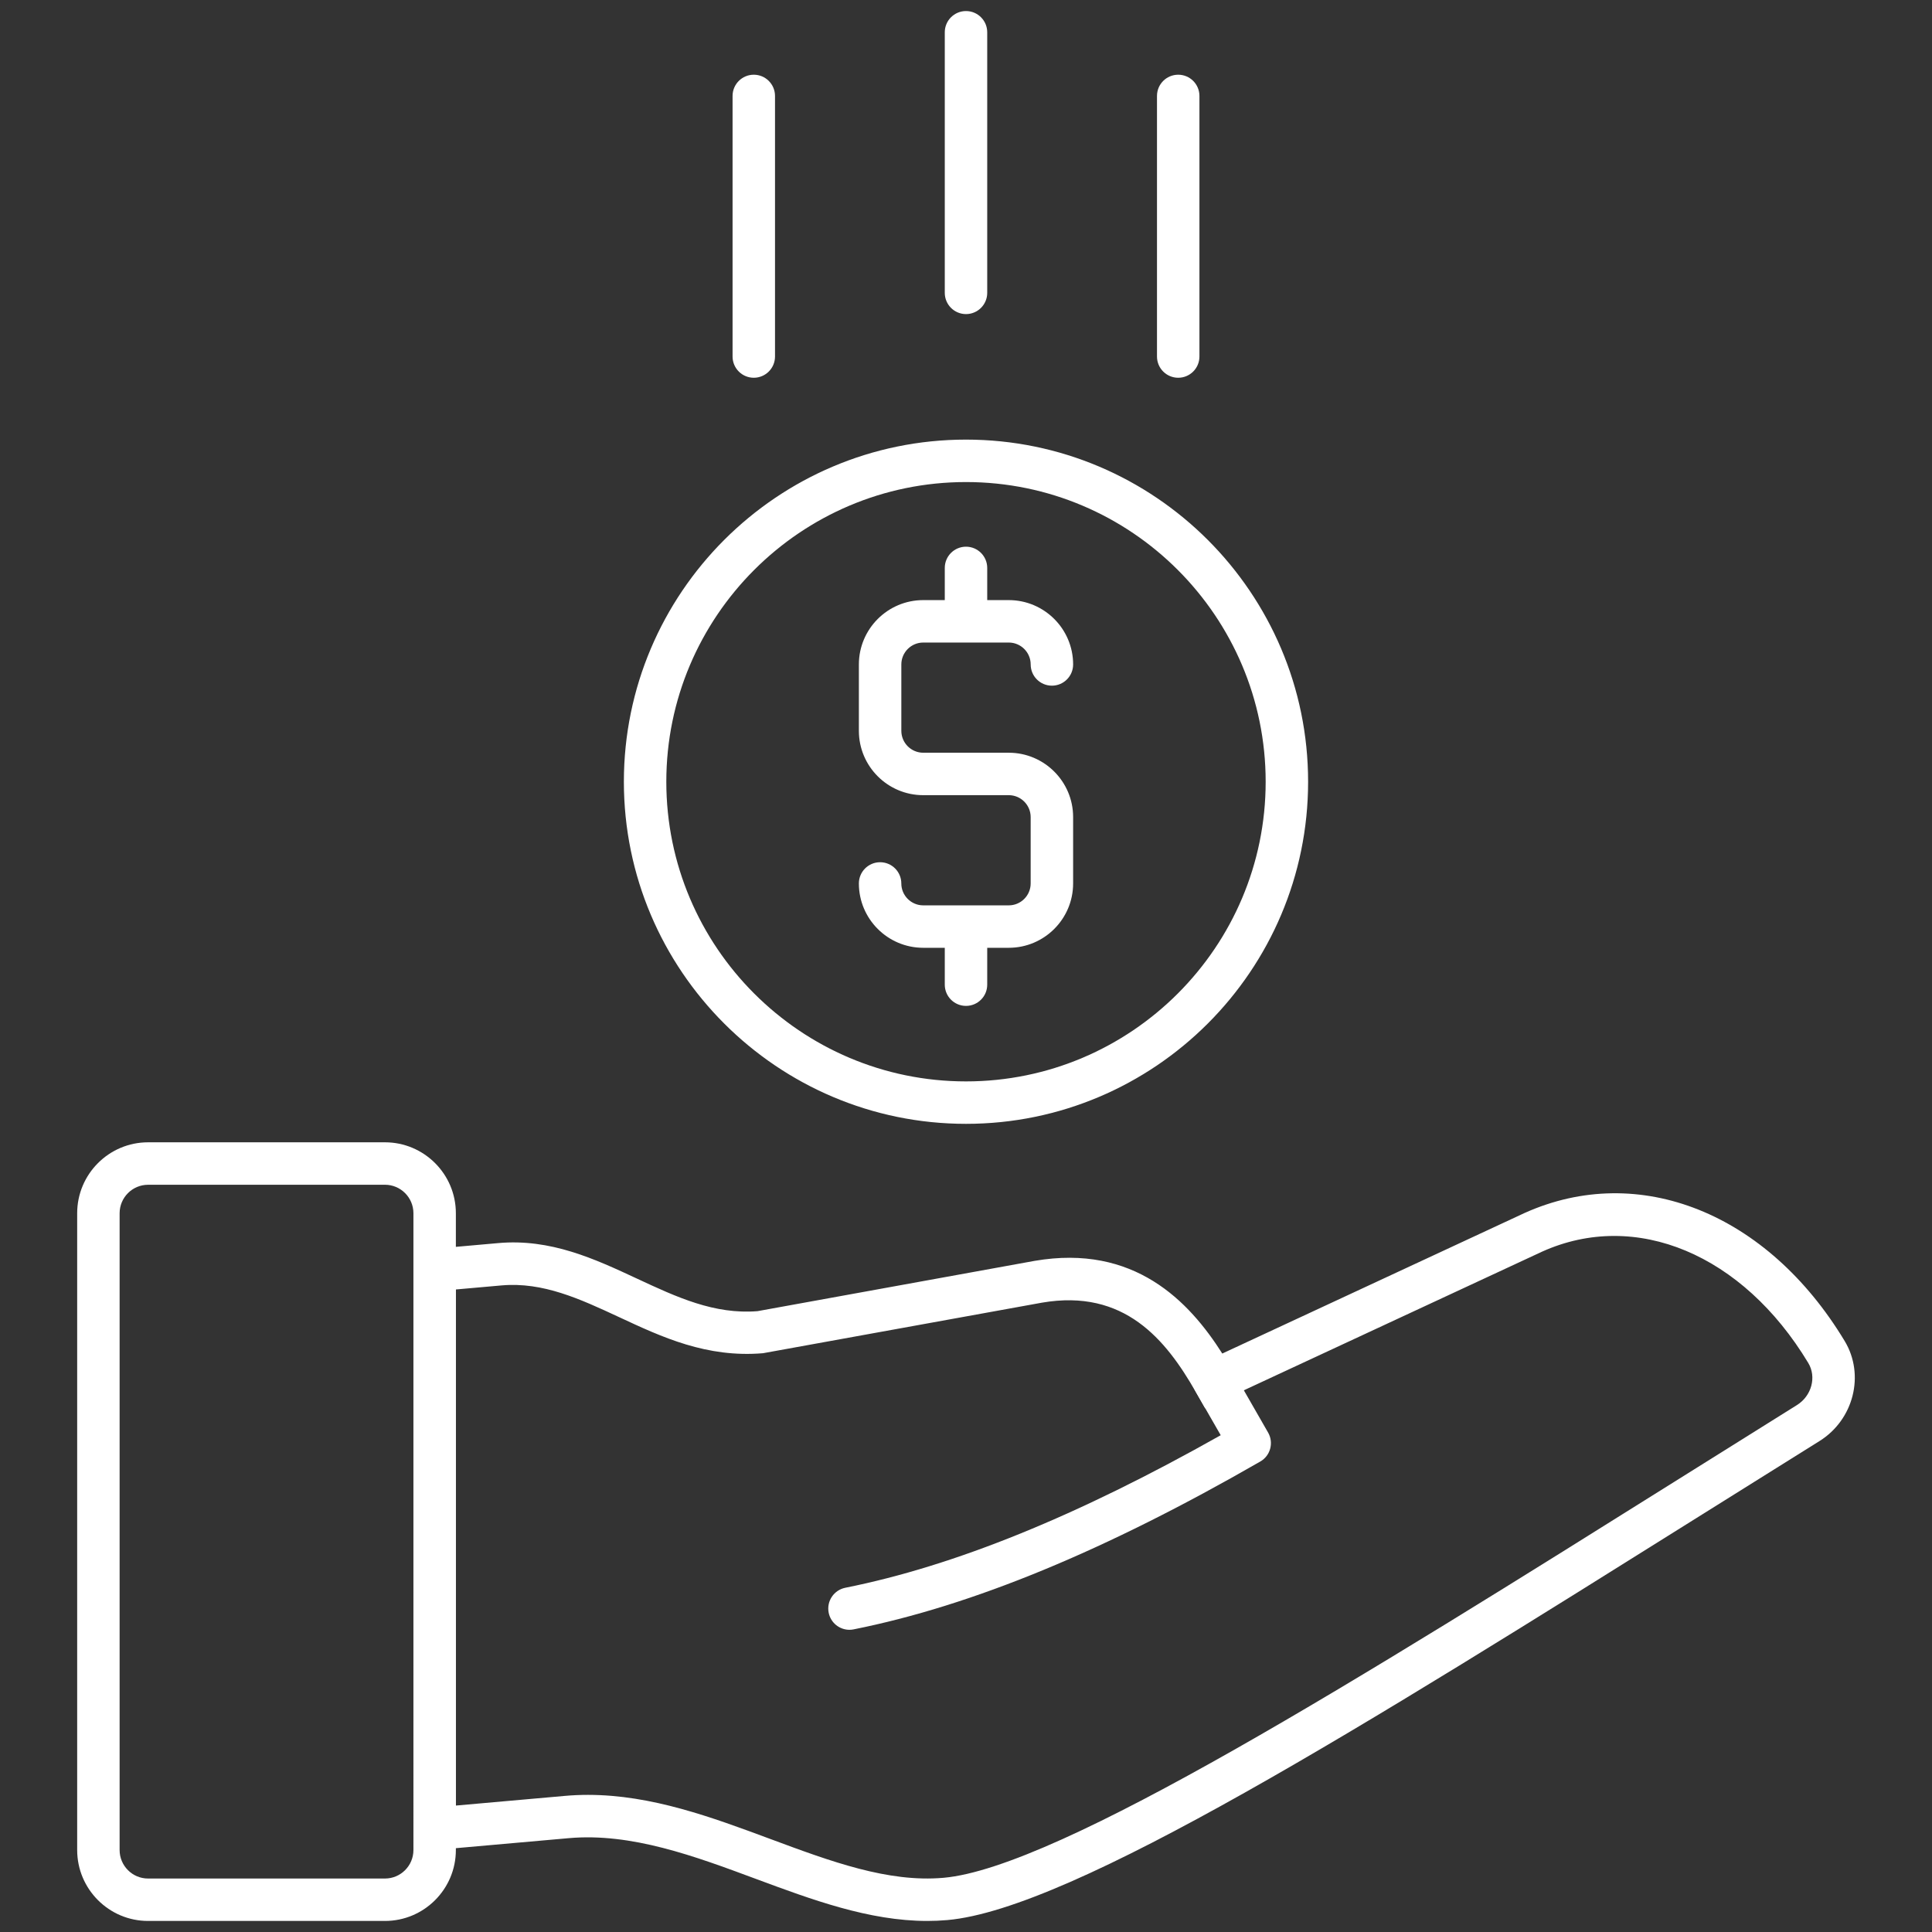
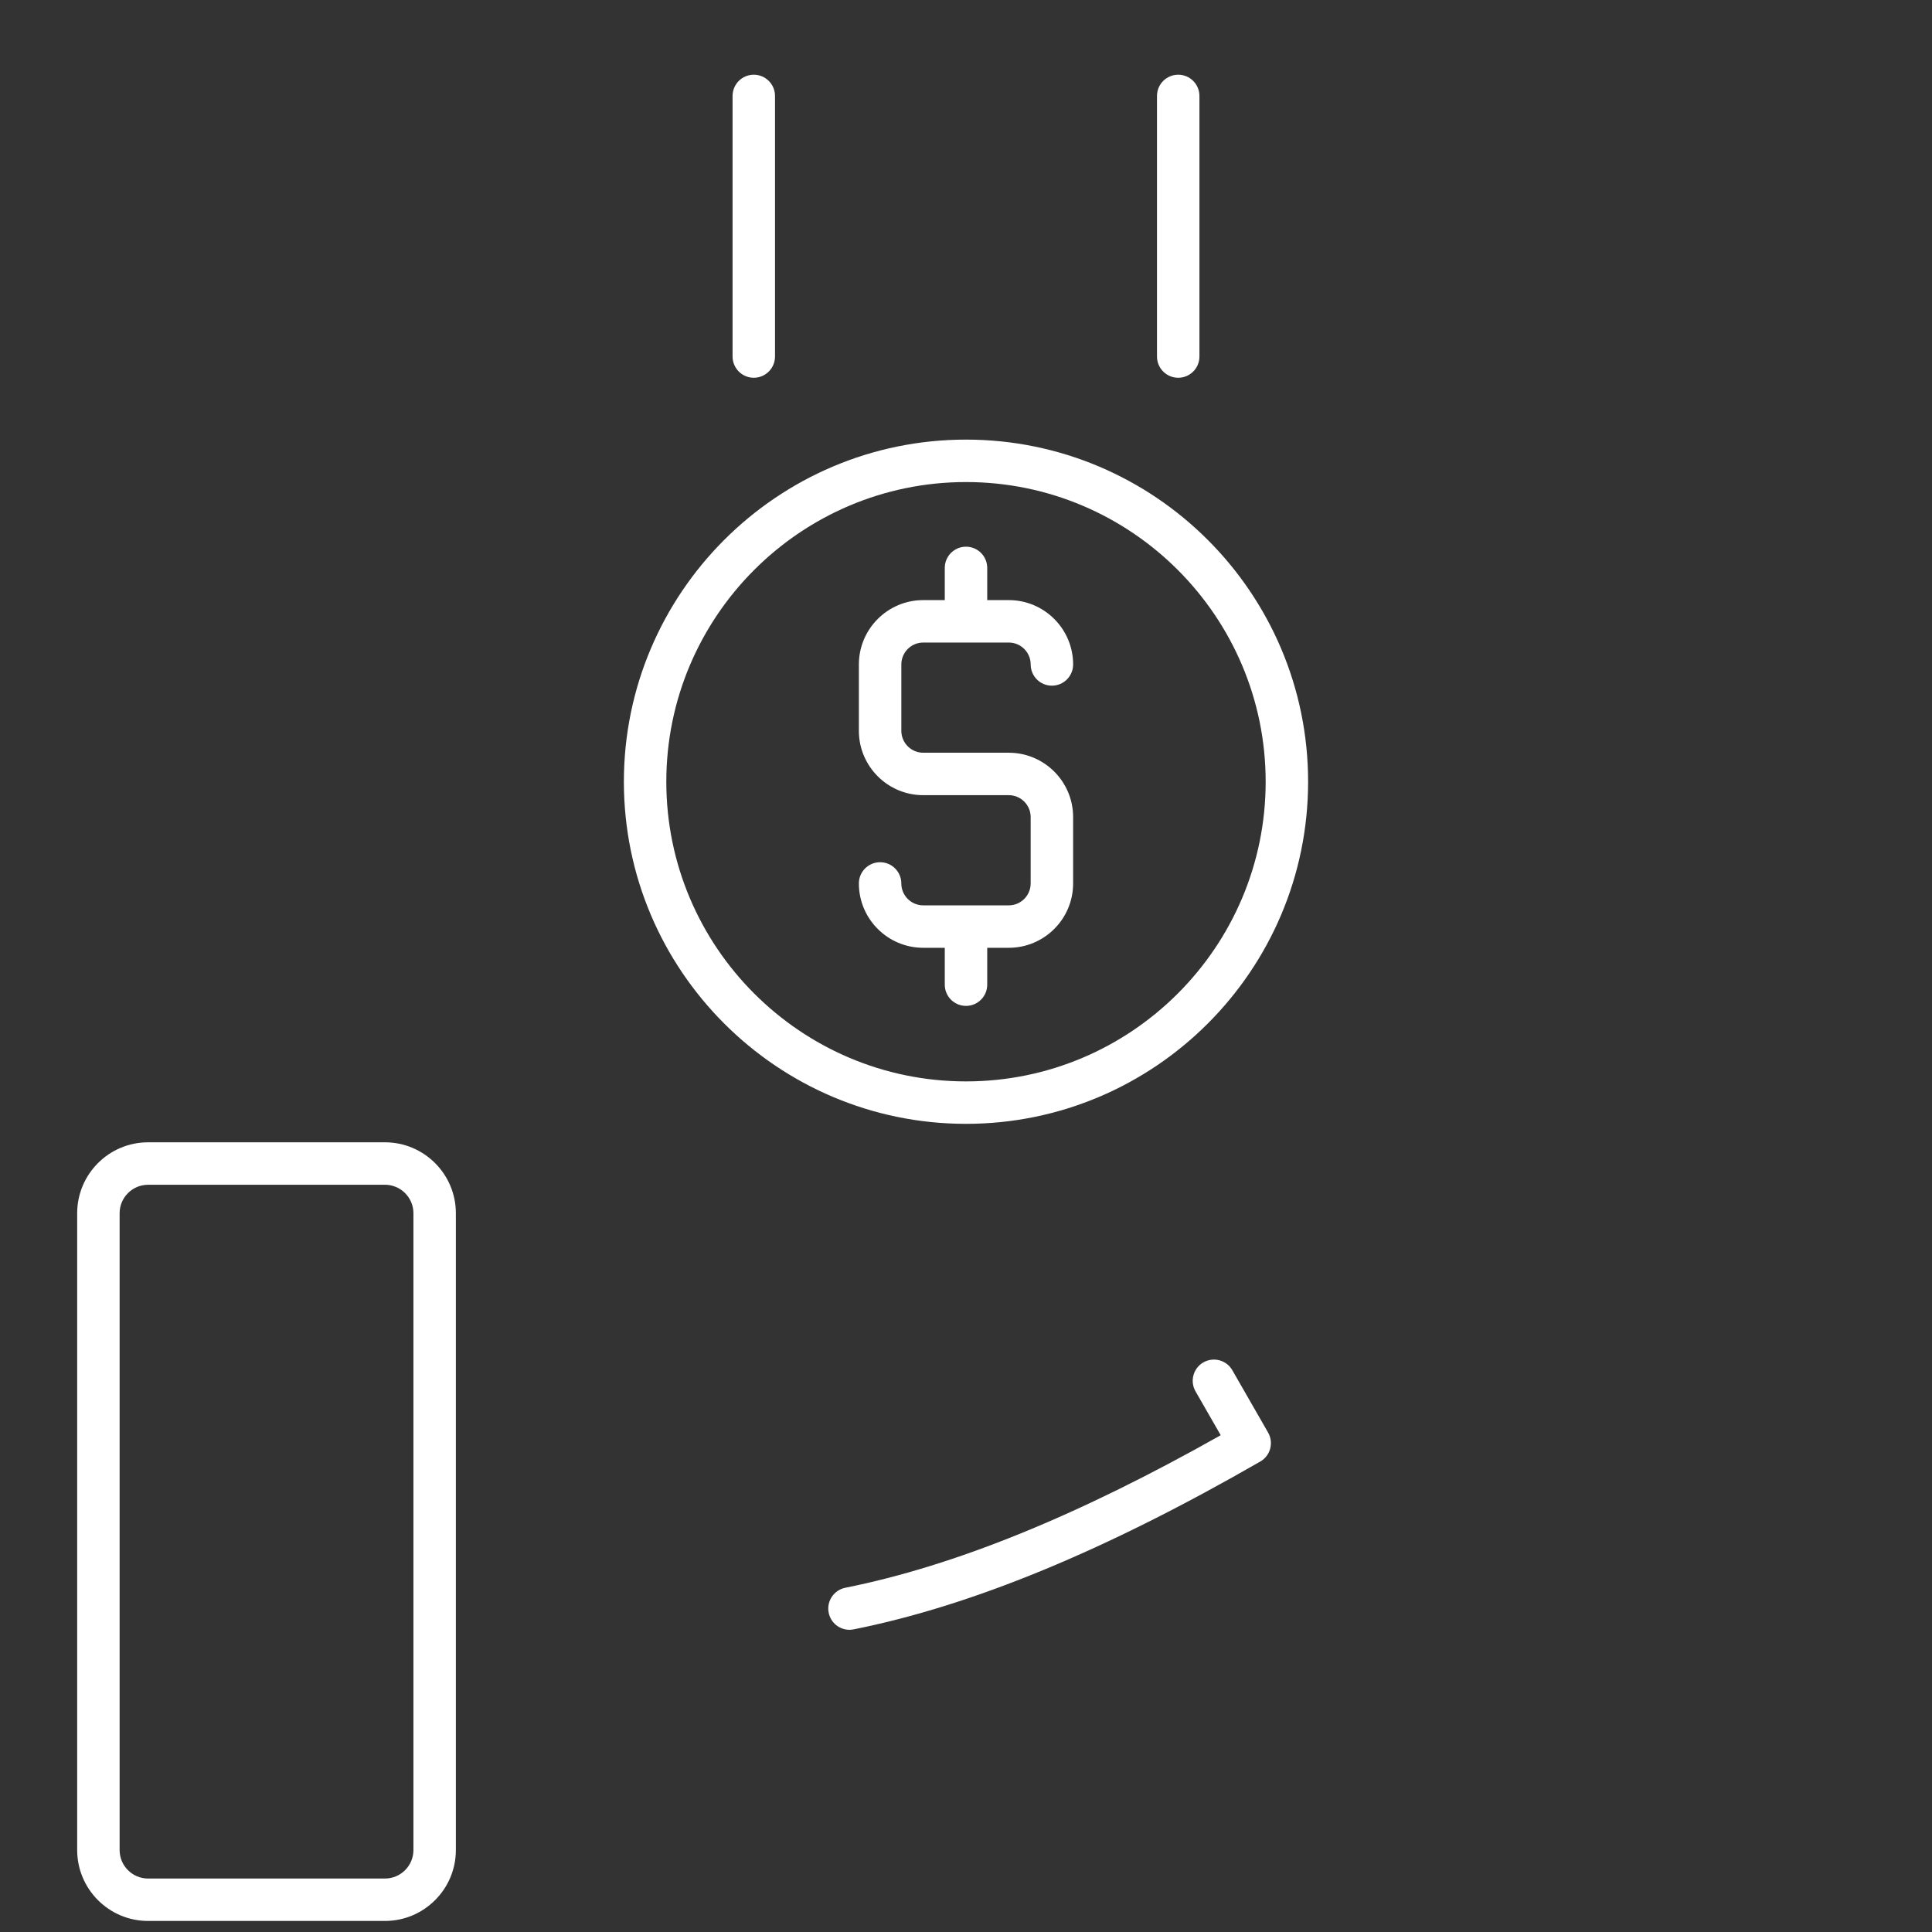
<svg xmlns="http://www.w3.org/2000/svg" version="1.1" width="256" height="256" viewBox="0 0 256 256" xml:space="preserve">
  <rect x="0" y="0" width="256" height="256" fill="#333333" stroke="none" />
  <desc>Created with Fabric.js 1.7.22</desc>
  <defs>
</defs>
  <g transform="translate(128 128) scale(0.91 0.91)" style="">
    <g style="stroke: none; stroke-width: 0; stroke-dasharray: none; stroke-linecap: butt; stroke-linejoin: miter; stroke-miterlimit: 10; fill: none; fill-rule: nonzero; opacity: 1;" transform="translate(-139.05 -139.05) scale(3.09 3.09)">
-       <path d="M 43.174 90 c -2.742 0 -5.45 -1.007 -8.078 -1.983 c -2.884 -1.072 -5.864 -2.18 -8.818 -1.918 l -7.316 0.649 V 58.412 l 3.989 -0.354 c 2.471 -0.223 4.55 0.743 6.551 1.676 c 1.873 0.873 3.641 1.694 5.673 1.531 l 13.063 -2.371 c 4.688 -0.803 7.267 1.895 8.839 4.368 l 14.247 -6.624 c 5.394 -2.424 11.447 0.004 15.082 6.035 c 0.959 1.591 0.427 3.705 -1.187 4.713 c -1.854 1.156 -3.698 2.313 -5.524 3.456 c -15.93 9.981 -29.688 18.603 -35.58 19.117 C 43.801 89.987 43.487 90 43.174 90 z M 27.188 84.059 c 3 0 5.844 1.058 8.604 2.083 c 2.846 1.058 5.538 2.054 8.146 1.825 c 5.414 -0.474 19.636 -9.385 34.693 -18.819 c 1.827 -1.145 3.673 -2.302 5.526 -3.458 c 0.692 -0.433 0.932 -1.323 0.533 -1.984 c -3.086 -5.123 -8.126 -7.231 -12.537 -5.248 l -15.883 7.384 l -0.456 -0.796 c -1.4 -2.441 -3.354 -4.847 -7.231 -4.182 l -13.151 2.383 c -2.655 0.222 -4.75 -0.755 -6.777 -1.7 c -1.842 -0.857 -3.581 -1.664 -5.53 -1.496 l -2.166 0.192 v 24.32 l 5.14 -0.456 C 26.466 84.074 26.829 84.059 27.188 84.059 z" style="stroke: none; stroke-width: 1; stroke-dasharray: none; stroke-linecap: butt; stroke-linejoin: miter; stroke-miterlimit: 10; fill: rgb(255,255,255); fill-rule: nonzero; opacity: 1;" transform=" matrix(1 0 0 1 0 0) " stroke-linecap="round" />
      <path d="M 39.508 76.28 c -0.467 0 -0.884 -0.328 -0.979 -0.804 c -0.108 -0.542 0.243 -1.068 0.784 -1.177 c 5.155 -1.031 10.95 -3.385 17.69 -7.188 l -1.187 -2.067 c -0.275 -0.479 -0.109 -1.091 0.369 -1.365 c 0.48 -0.273 1.091 -0.11 1.365 0.369 l 1.686 2.938 c 0.274 0.479 0.11 1.09 -0.368 1.364 c -7.304 4.205 -13.572 6.792 -19.163 7.91 C 39.639 76.274 39.573 76.28 39.508 76.28 z" style="stroke: none; stroke-width: 1; stroke-dasharray: none; stroke-linecap: butt; stroke-linejoin: miter; stroke-miterlimit: 10; fill: rgb(255,255,255); fill-rule: nonzero; opacity: 1;" transform=" matrix(1 0 0 1 0 0) " stroke-linecap="round" />
      <path d="M 17.62 90 H 6.457 c -1.842 0 -3.341 -1.499 -3.341 -3.342 V 56.65 c 0 -1.843 1.499 -3.342 3.341 -3.342 H 17.62 c 1.842 0 3.341 1.499 3.341 3.342 v 30.008 C 20.961 88.501 19.462 90 17.62 90 z M 6.457 55.309 c -0.74 0 -1.341 0.602 -1.341 1.342 v 30.008 c 0 0.74 0.602 1.342 1.341 1.342 H 17.62 c 0.74 0 1.341 -0.602 1.341 -1.342 V 56.65 c 0 -0.74 -0.602 -1.342 -1.341 -1.342 H 6.457 z" style="stroke: none; stroke-width: 1; stroke-dasharray: none; stroke-linecap: butt; stroke-linejoin: miter; stroke-miterlimit: 10; fill: rgb(255,255,255); fill-rule: nonzero; opacity: 1;" transform=" matrix(1 0 0 1 0 0) " stroke-linecap="round" />
      <path d="M 45 52.438 c -8.89 0 -16.122 -7.232 -16.122 -16.121 c 0 -8.89 7.232 -16.122 16.122 -16.122 s 16.121 7.232 16.121 16.122 C 61.121 45.206 53.89 52.438 45 52.438 z M 45 22.195 c -7.787 0 -14.122 6.335 -14.122 14.122 S 37.213 50.438 45 50.438 c 7.786 0 14.121 -6.334 14.121 -14.121 S 52.786 22.195 45 22.195 z" style="stroke: none; stroke-width: 1; stroke-dasharray: none; stroke-linecap: butt; stroke-linejoin: miter; stroke-miterlimit: 10; fill: rgb(255,255,255); fill-rule: nonzero; opacity: 1;" transform=" matrix(1 0 0 1 0 0) " stroke-linecap="round" />
      <path d="M 47.016 34.95 h -4.031 c -0.569 0 -1.032 -0.463 -1.032 -1.032 V 30.79 c 0 -0.569 0.463 -1.032 1.032 -1.032 h 4.031 c 0.569 0 1.032 0.463 1.032 1.032 c 0 0.552 0.447 1 1 1 s 1 -0.448 1 -1 c 0 -1.672 -1.36 -3.032 -3.032 -3.032 H 46 v -1.517 c 0 -0.552 -0.448 -1 -1 -1 s -1 0.448 -1 1 v 1.517 h -1.016 c -1.672 0 -3.032 1.36 -3.032 3.032 v 3.128 c 0 1.672 1.36 3.032 3.032 3.032 h 4.031 c 0.569 0 1.032 0.463 1.032 1.032 v 3.128 c 0 0.569 -0.463 1.032 -1.032 1.032 h -4.031 c -0.569 0 -1.032 -0.463 -1.032 -1.032 c 0 -0.552 -0.448 -1 -1 -1 s -1 0.448 -1 1 c 0 1.672 1.36 3.032 3.032 3.032 H 44 v 1.738 c 0 0.553 0.448 1 1 1 s 1 -0.447 1 -1 v -1.738 h 1.016 c 1.672 0 3.032 -1.36 3.032 -3.032 v -3.128 C 50.048 36.31 48.688 34.95 47.016 34.95 z" style="stroke: none; stroke-width: 1; stroke-dasharray: none; stroke-linecap: butt; stroke-linejoin: miter; stroke-miterlimit: 10; fill: rgb(255,255,255); fill-rule: nonzero; opacity: 1;" transform=" matrix(1 0 0 1 0 0) " stroke-linecap="round" />
-       <path d="M 45 14.28 c -0.552 0 -1 -0.448 -1 -1 V 1 c 0 -0.552 0.448 -1 1 -1 s 1 0.448 1 1 v 12.28 C 46 13.832 45.552 14.28 45 14.28 z" style="stroke: none; stroke-width: 1; stroke-dasharray: none; stroke-linecap: butt; stroke-linejoin: miter; stroke-miterlimit: 10; fill: rgb(255,255,255); fill-rule: nonzero; opacity: 1;" transform=" matrix(1 0 0 1 0 0) " stroke-linecap="round" />
      <path d="M 55 17.28 c -0.553 0 -1 -0.448 -1 -1 V 4 c 0 -0.552 0.447 -1 1 -1 s 1 0.448 1 1 v 12.28 C 56 16.832 55.553 17.28 55 17.28 z" style="stroke: none; stroke-width: 1; stroke-dasharray: none; stroke-linecap: butt; stroke-linejoin: miter; stroke-miterlimit: 10; fill: rgb(255,255,255); fill-rule: nonzero; opacity: 1;" transform=" matrix(1 0 0 1 0 0) " stroke-linecap="round" />
      <path d="M 35 17.28 c -0.552 0 -1 -0.448 -1 -1 V 4 c 0 -0.552 0.448 -1 1 -1 s 1 0.448 1 1 v 12.28 C 36 16.832 35.552 17.28 35 17.28 z" style="stroke: none; stroke-width: 1; stroke-dasharray: none; stroke-linecap: butt; stroke-linejoin: miter; stroke-miterlimit: 10; fill: rgb(255,255,255); fill-rule: nonzero; opacity: 1;" transform=" matrix(1 0 0 1 0 0) " stroke-linecap="round" />
    </g>
  </g>
</svg>